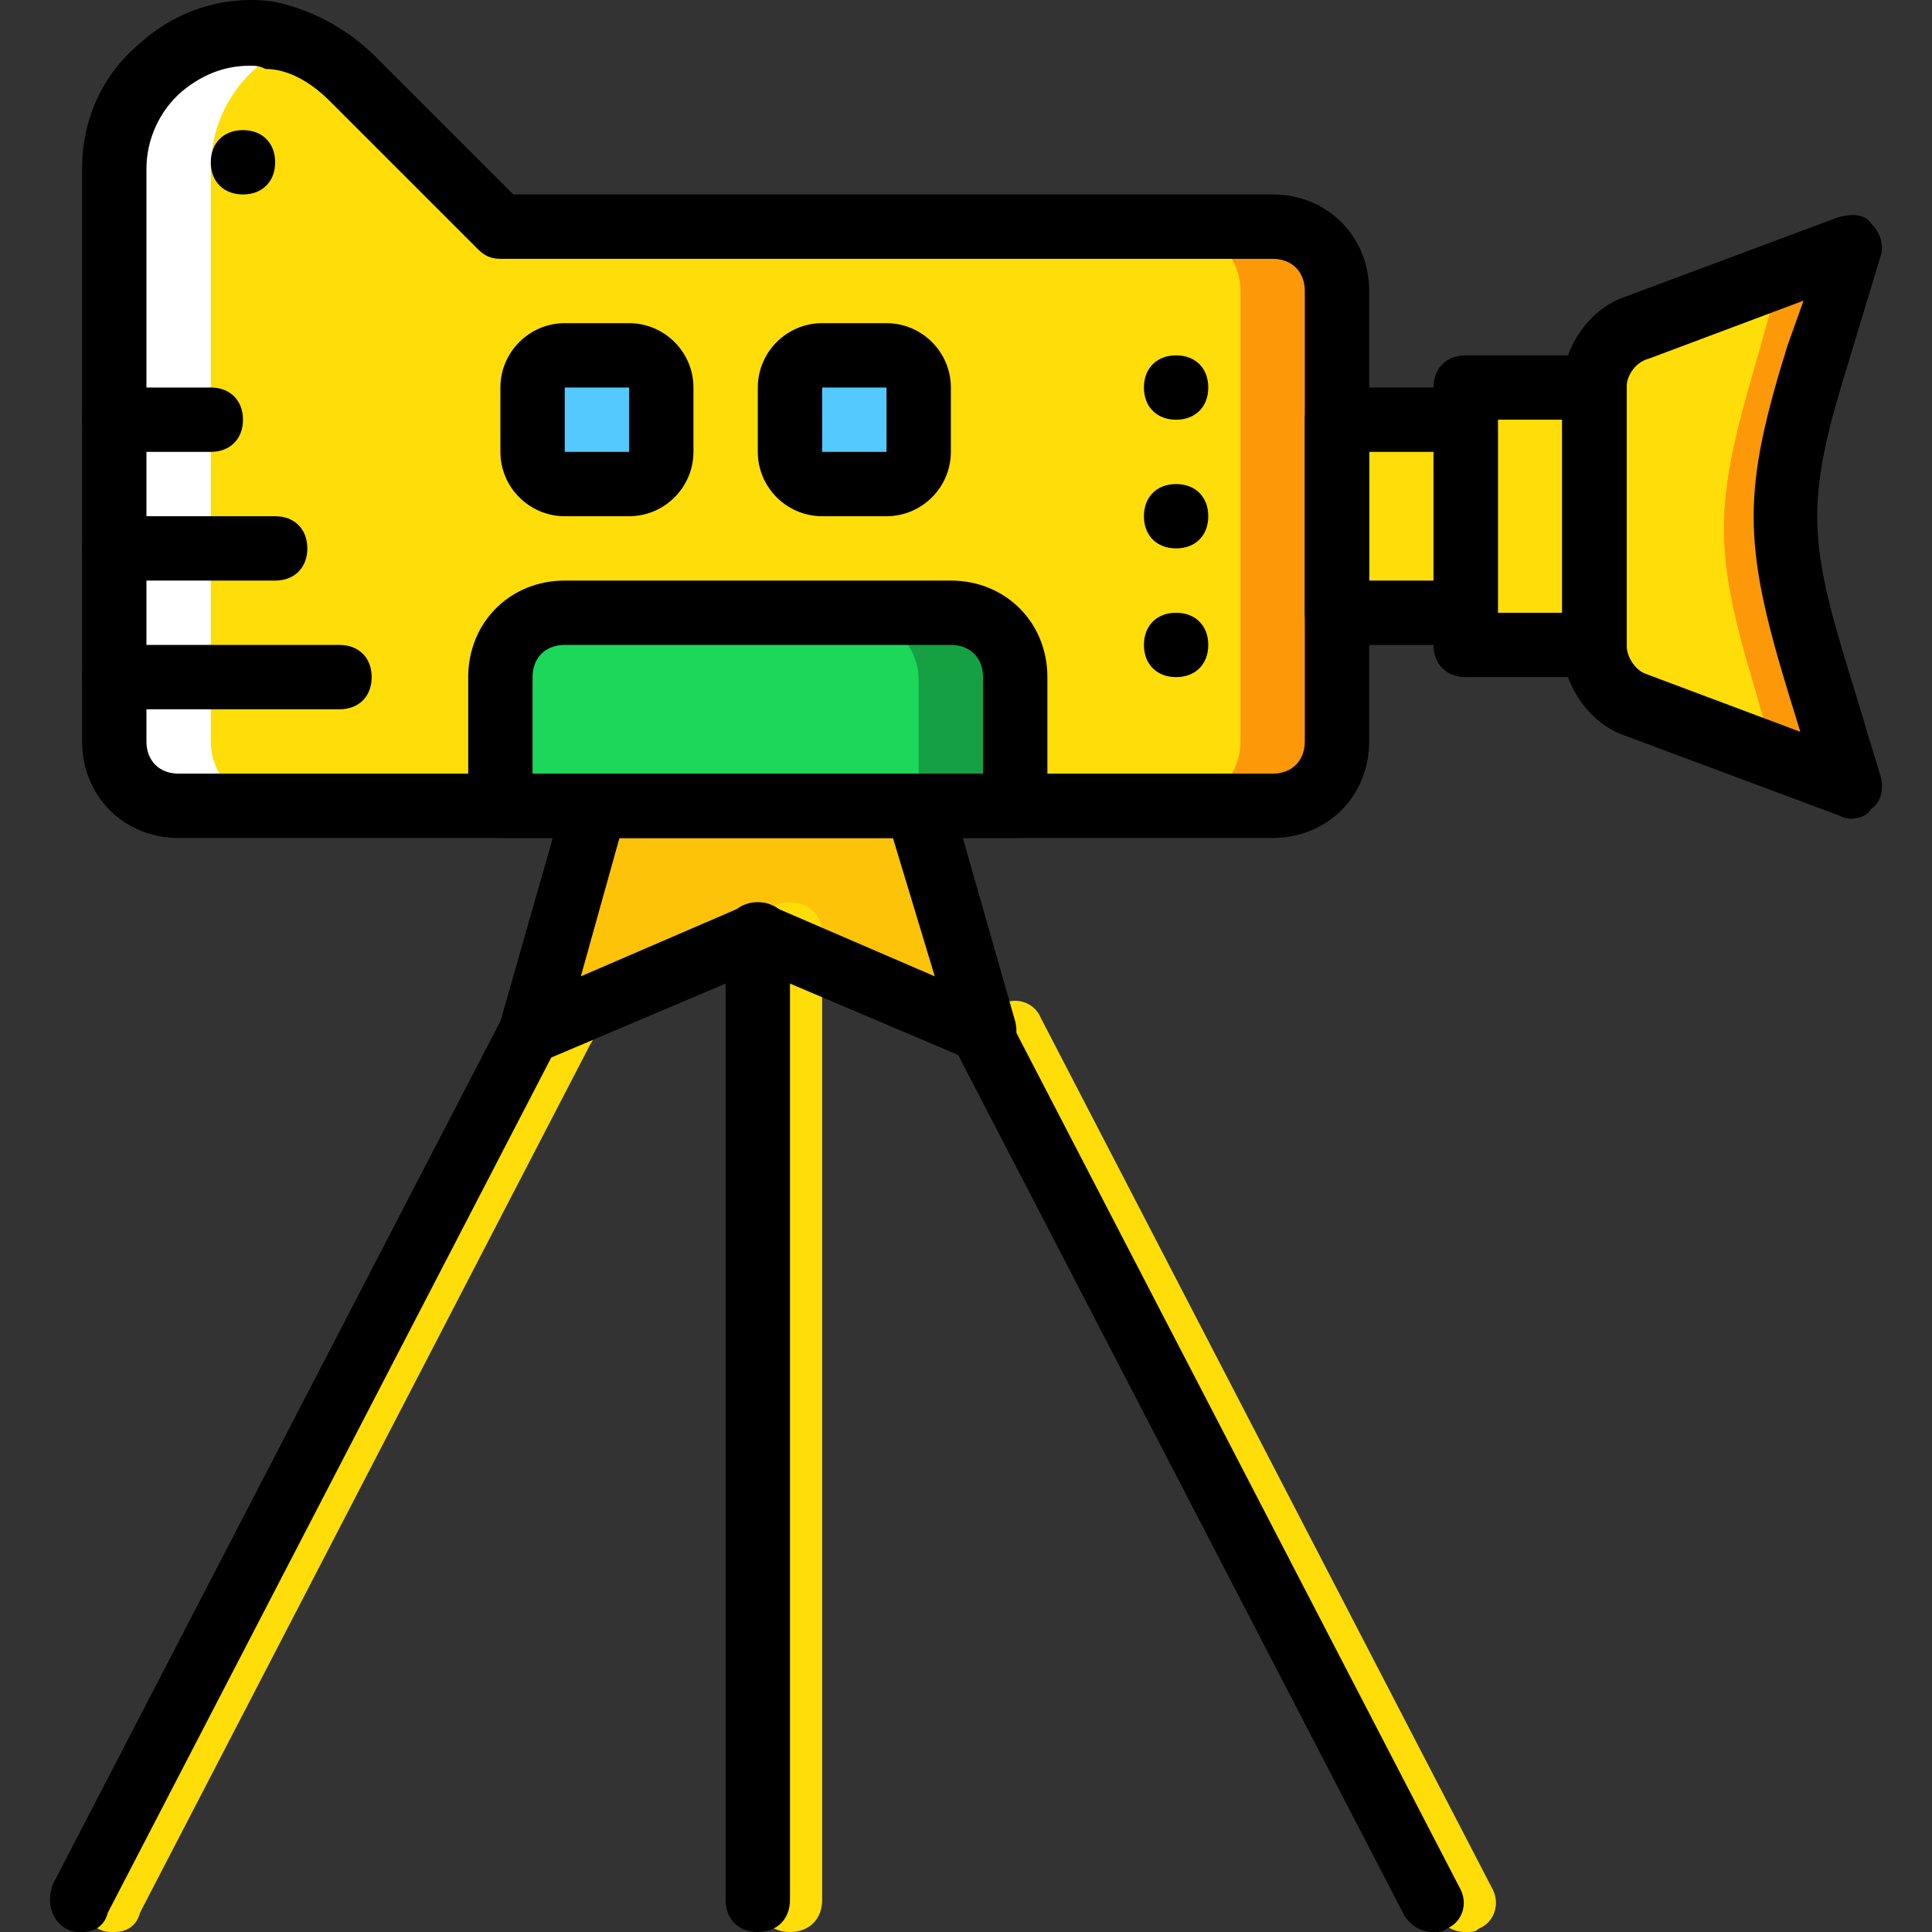
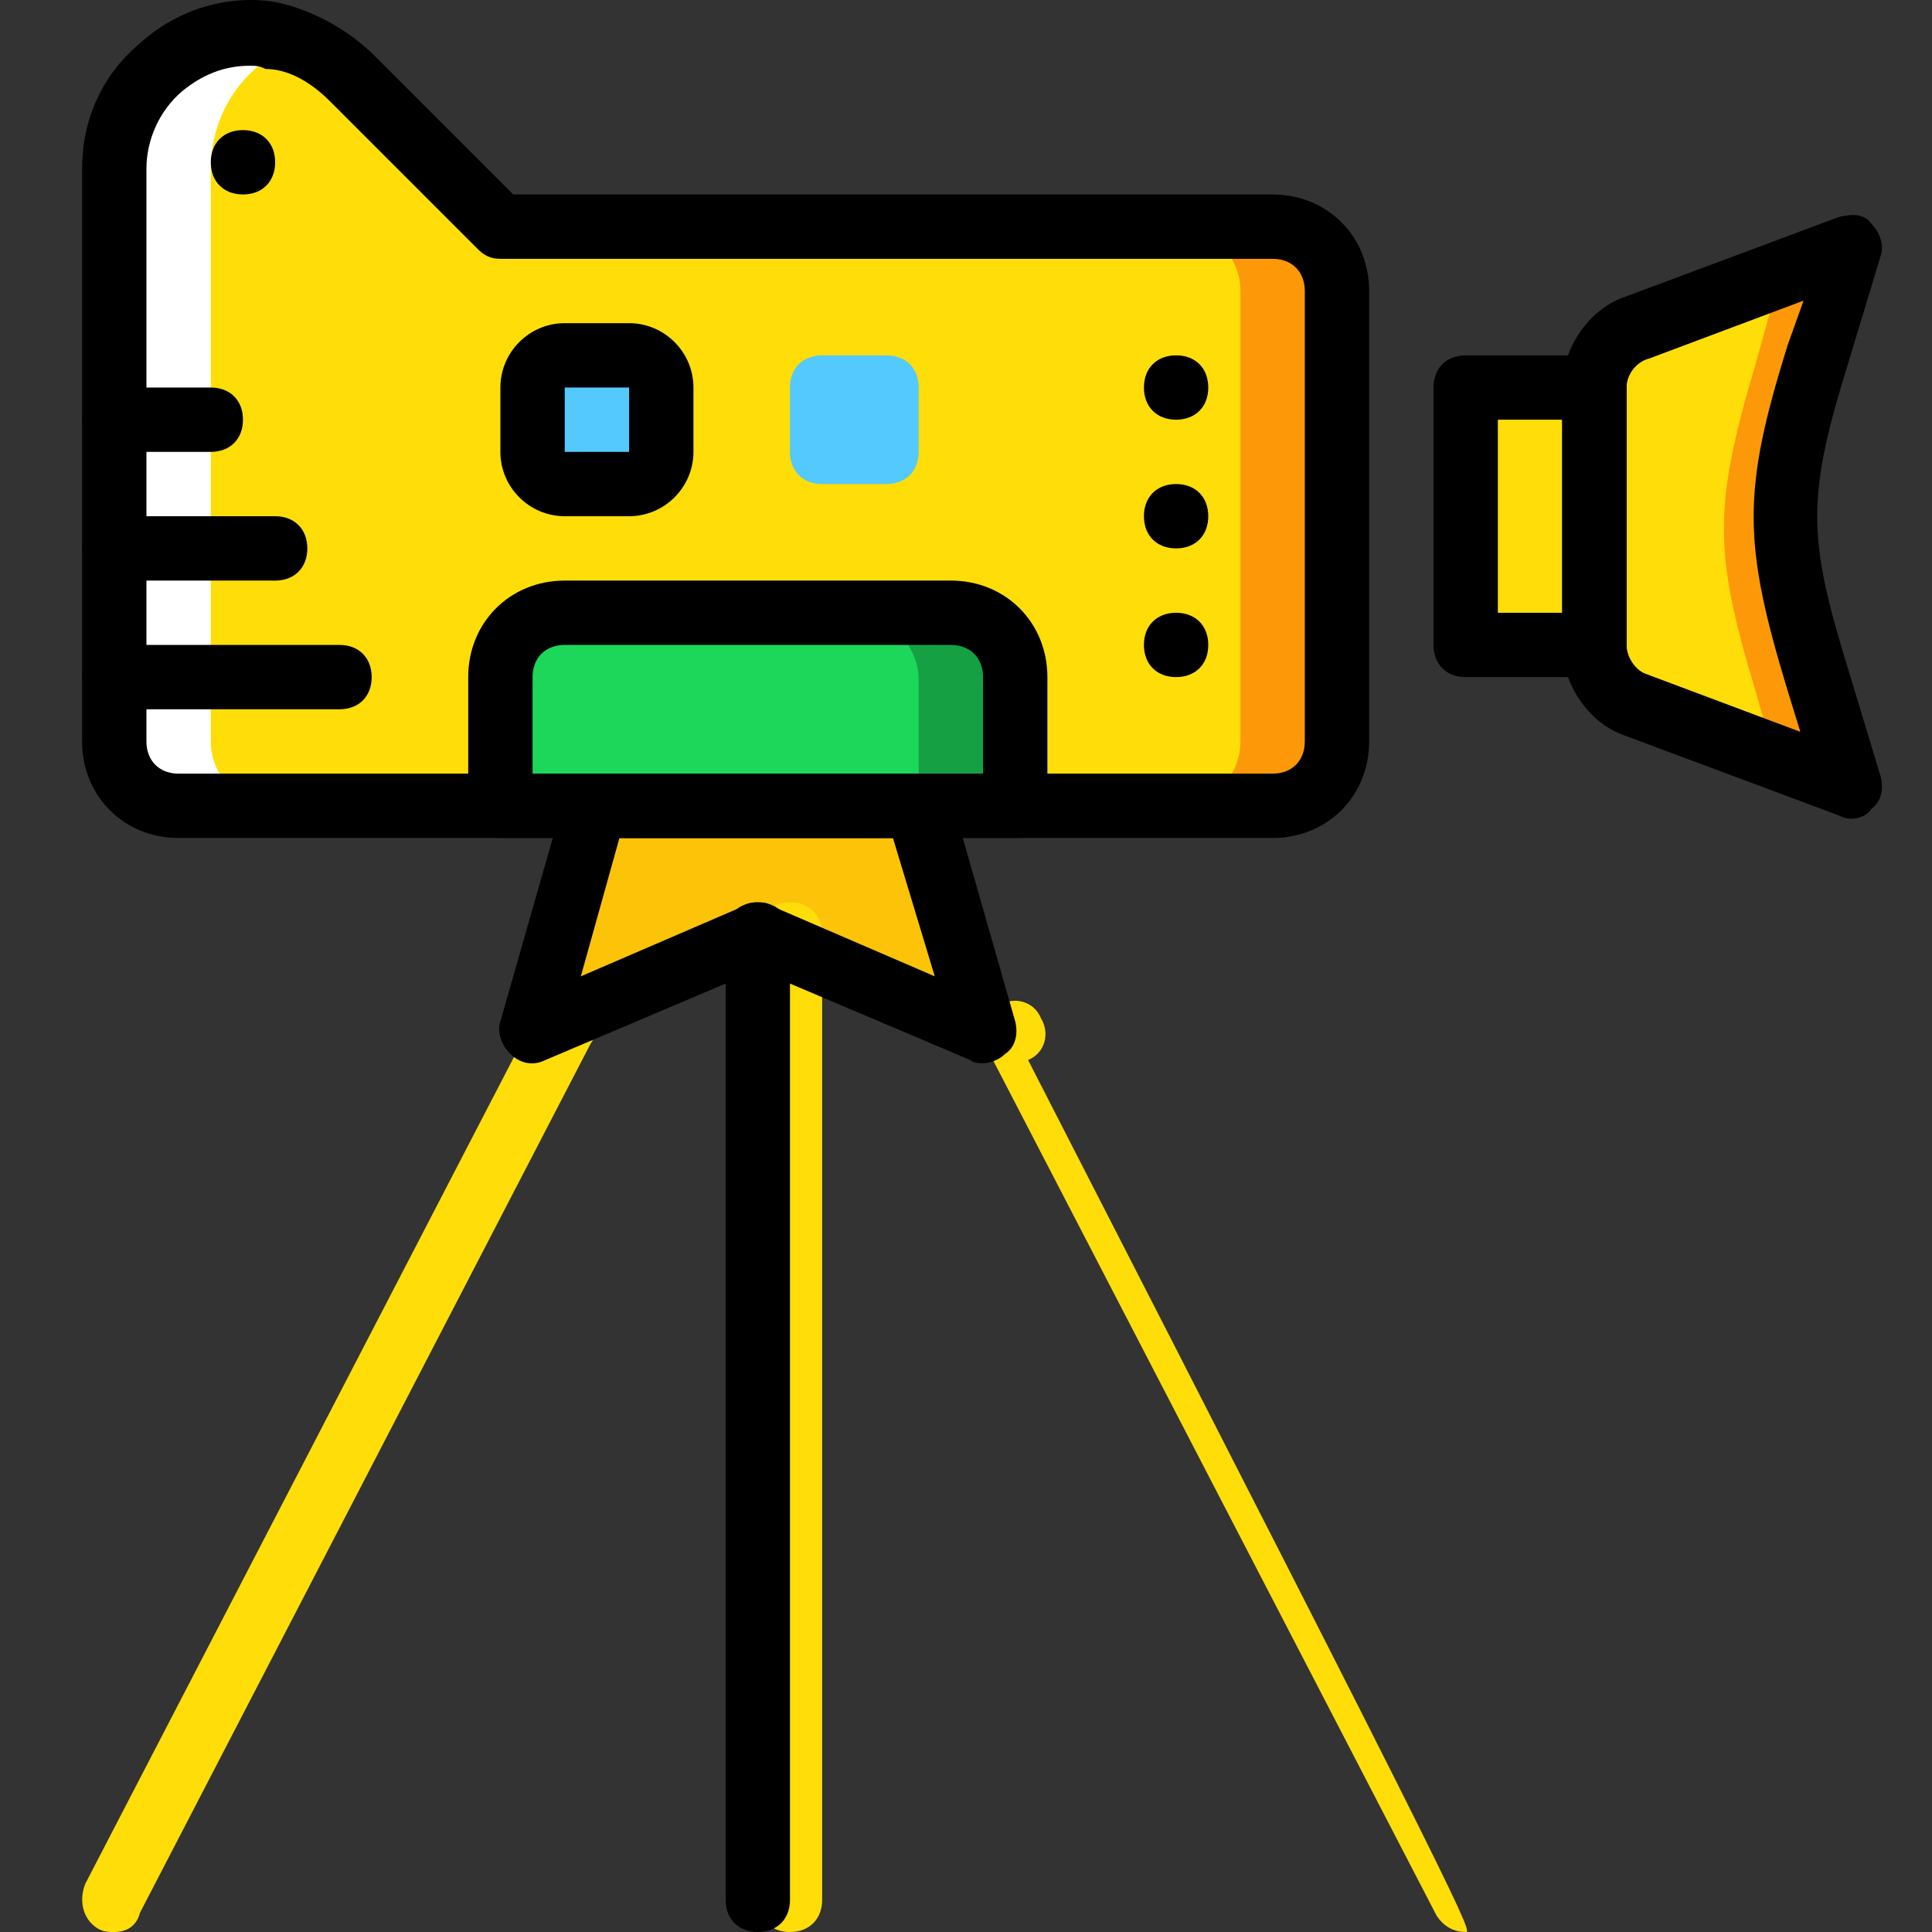
<svg xmlns="http://www.w3.org/2000/svg" height="800px" width="800px" version="1.1" id="Layer_1" viewBox="0 0 512.371 512.371" xml:space="preserve">
  <rect x="0" y="0" width="512.371" height="512.371" fill="#333333" stroke="none" />
  <g transform="translate(1 1)">
    <polygon style="fill:#FCC309;" points="259.704,272.438 199.971,246.838 140.237,272.438 157.304,212.704 242.637,212.704  " />
    <g>
      <path style="fill:#FFDD09;" d="M29.304,511.371c-1.707,0-2.56,0-4.267-0.853c-4.267-2.56-5.12-7.68-3.413-11.947l119.467-230.4    c2.56-4.267,7.68-5.973,11.093-3.413c4.267,2.56,5.973,7.68,3.413,11.093l-119.467,230.4    C35.277,509.664,32.717,511.371,29.304,511.371z" />
-       <path style="fill:#FFDD09;" d="M387.704,511.371c-3.413,0-5.973-1.707-7.68-4.267l-119.467-230.4    c-2.56-4.267-0.853-9.387,3.413-11.093c4.267-2.56,9.387-0.853,11.093,3.413l119.467,230.4c2.56,4.267,0.853,9.387-3.413,11.093    C390.264,511.371,389.411,511.371,387.704,511.371z" />
+       <path style="fill:#FFDD09;" d="M387.704,511.371c-3.413,0-5.973-1.707-7.68-4.267l-119.467-230.4    c-2.56-4.267-0.853-9.387,3.413-11.093c4.267-2.56,9.387-0.853,11.093,3.413c2.56,4.267,0.853,9.387-3.413,11.093    C390.264,511.371,389.411,511.371,387.704,511.371z" />
      <path style="fill:#FFDD09;" d="M208.504,511.371c-5.12,0-8.533-3.413-8.533-8.533v-256c0-5.12,3.413-8.533,8.533-8.533    c5.12,0,8.533,3.413,8.533,8.533v256C217.037,507.958,213.624,511.371,208.504,511.371z" />
-       <polygon style="fill:#FFDD09;" points="353.571,161.504 387.704,161.504 387.704,110.304 353.571,110.304   " />
      <polygon style="fill:#FFDD09;" points="387.704,170.038 421.837,170.038 421.837,101.771 387.704,101.771   " />
      <path style="fill:#FFDD09;" d="M490.104,64.224l-57.173,21.333c-6.827,2.56-11.093,8.533-11.093,16.213v68.267    c0,6.827,4.267,13.653,11.093,16.213l57.173,21.333l-8.533-28.16c-11.093-37.547-11.093-49.493,0-86.187L490.104,64.224z" />
    </g>
    <path style="fill:#FD9808;" d="M481.571,95.798l8.533-28.16l-19.627,6.827l-5.973,21.333c-11.093,37.547-11.093,49.493,0,86.187   l5.973,21.333l19.627,6.827l-8.533-28.16C470.478,145.291,470.478,133.344,481.571,95.798" />
    <path style="fill:#FFDD09;" d="M131.704,59.104L92.451,19.851c-5.973-5.973-13.653-10.24-22.187-11.947   c-22.187-2.56-40.96,14.507-40.96,35.84v15.36v136.533c0,9.387,7.68,17.067,17.067,17.067h153.6h136.533   c9.387,0,17.067-7.68,17.067-17.067V76.171c0-9.387-7.68-17.067-17.067-17.067H131.704z" />
    <path style="fill:#FFFFFF;" d="M54.904,195.638V59.104v-15.36c0-15.36,9.387-28.16,23.04-33.28c-2.56-0.853-5.12-1.707-7.68-2.56   c-22.187-2.56-40.96,14.507-40.96,35.84v15.36v136.533c0,9.387,7.68,17.067,17.067,17.067h25.6   C62.584,212.704,54.904,205.024,54.904,195.638" />
    <path style="fill:#FD9808;" d="M336.504,59.104h-25.6c9.387,0,17.067,7.68,17.067,17.067v119.467   c0,9.387-7.68,17.067-17.067,17.067h25.6c9.387,0,17.067-7.68,17.067-17.067V76.171C353.571,66.784,345.891,59.104,336.504,59.104" />
    <path style="fill:#1CD759;" d="M268.237,212.704H131.704v-34.133c0-9.387,7.68-17.067,17.067-17.067h102.4   c9.387,0,17.067,7.68,17.067,17.067V212.704z" />
    <path style="fill:#15A143;" d="M251.171,162.358h-25.6c9.387,0,17.067,7.68,17.067,17.067v34.133h25.6v-34.133   C268.237,170.038,260.557,162.358,251.171,162.358" />
    <g>
      <path style="fill:#54C9FD;" d="M165.837,127.371h-17.067c-5.12,0-8.533-3.413-8.533-8.533v-17.067c0-5.12,3.413-8.533,8.533-8.533    h17.067c5.12,0,8.533,3.413,8.533,8.533v17.067C174.371,123.958,170.957,127.371,165.837,127.371" />
      <path style="fill:#54C9FD;" d="M234.104,127.371h-17.067c-5.12,0-8.533-3.413-8.533-8.533v-17.067c0-5.12,3.413-8.533,8.533-8.533    h17.067c5.12,0,8.533,3.413,8.533,8.533v17.067C242.637,123.958,239.224,127.371,234.104,127.371" />
    </g>
    <path d="M54.904,42.038c0-5.12,3.413-8.533,8.533-8.533s8.533,3.413,8.533,8.533s-3.413,8.533-8.533,8.533   S54.904,47.158,54.904,42.038" />
    <path d="M302.371,170.038c0-5.12,3.413-8.533,8.533-8.533s8.533,3.413,8.533,8.533c0,5.12-3.413,8.533-8.533,8.533   S302.371,175.158,302.371,170.038" />
    <path d="M302.371,135.904c0-5.12,3.413-8.533,8.533-8.533s8.533,3.413,8.533,8.533c0,5.12-3.413,8.533-8.533,8.533   S302.371,141.024,302.371,135.904" />
    <path d="M302.371,101.771c0-5.12,3.413-8.533,8.533-8.533s8.533,3.413,8.533,8.533s-3.413,8.533-8.533,8.533   S302.371,106.891,302.371,101.771" />
    <path d="M336.504,221.238H46.371c-14.507,0-25.6-11.093-25.6-25.6V43.744c0-12.8,5.12-24.747,15.36-33.28   c9.387-8.533,22.187-12.8,34.987-11.093c9.387,1.707,19.627,6.827,27.307,14.507l36.693,36.693h201.387   c14.507,0,25.6,11.093,25.6,25.6v119.467C362.104,210.144,351.011,221.238,336.504,221.238z M65.144,16.438   c-6.827,0-12.8,2.56-17.92,6.827c-5.973,5.12-9.387,12.8-9.387,20.48v151.893c0,5.12,3.413,8.533,8.533,8.533h290.133   c5.12,0,8.533-3.413,8.533-8.533V76.171c0-5.12-3.413-8.533-8.533-8.533h-204.8c-2.56,0-4.267-0.853-5.973-2.56L86.477,25.824   c-5.12-5.12-11.093-8.533-17.067-8.533C67.704,16.438,66.851,16.438,65.144,16.438z" />
-     <path d="M20.771,511.371c-1.707,0-2.56,0-4.267-0.853c-4.267-2.56-5.12-7.68-3.413-11.947l119.467-230.4   c2.56-4.267,7.68-5.973,11.093-3.413c4.267,2.56,5.973,7.68,3.413,11.093l-119.467,230.4   C26.744,509.664,24.184,511.371,20.771,511.371z" />
-     <path d="M379.171,511.371c-3.413,0-5.973-1.707-7.68-4.267l-119.467-230.4c-2.56-4.267-0.853-9.387,3.413-11.093   c4.267-2.56,9.387-0.853,11.093,3.413l119.467,230.4c2.56,4.267,0.853,9.387-3.413,11.093   C381.731,511.371,380.878,511.371,379.171,511.371z" />
    <path d="M199.971,511.371c-5.12,0-8.533-3.413-8.533-8.533v-256c0-5.12,3.413-8.533,8.533-8.533s8.533,3.413,8.533,8.533v256   C208.504,507.958,205.091,511.371,199.971,511.371z" />
    <path d="M259.704,280.971c-0.853,0-2.56,0-3.413-0.853l-56.32-23.893l-56.32,23.893c-3.413,1.707-6.827,0.853-9.387-1.707   c-2.56-2.56-3.413-5.973-2.56-8.533l17.067-59.733c0.853-3.413,4.267-5.973,8.533-5.973h85.333c3.413,0,6.827,2.56,8.533,5.973   l17.067,59.733c0.853,3.413,0,6.827-2.56,8.533C263.971,280.118,261.411,280.971,259.704,280.971z M199.971,238.304   c0.853,0,2.56,0,3.413,0.853l43.52,18.773l-11.093-36.693h-72.533l-10.24,36.693l43.52-18.773   C197.411,238.304,199.117,238.304,199.971,238.304z" />
-     <path d="M387.704,170.038h-34.133c-5.12,0-8.533-3.413-8.533-8.533v-51.2c0-5.12,3.413-8.533,8.533-8.533h34.133   c5.12,0,8.533,3.413,8.533,8.533v51.2C396.237,166.624,392.824,170.038,387.704,170.038z M362.104,152.971h17.067v-34.133h-17.067   V152.971z" />
    <path d="M421.837,178.571h-34.133c-5.12,0-8.533-3.413-8.533-8.533v-68.267c0-5.12,3.413-8.533,8.533-8.533h34.133   c5.12,0,8.533,3.413,8.533,8.533v68.267C430.371,175.158,426.957,178.571,421.837,178.571z M396.237,161.504h17.067v-51.2h-17.067   V161.504z" />
    <path d="M490.104,216.118c-0.853,0-1.707,0-3.413-0.853l-57.173-21.333c-9.387-3.413-16.213-13.653-16.213-23.893v-68.267   c0-10.24,6.827-20.48,16.213-23.893l57.173-21.333c3.413-0.853,6.827-0.853,8.533,1.707c2.56,2.56,3.413,5.973,2.56,8.533   l-8.533,28.16c-11.093,35.84-11.093,46.08,0,81.92l8.533,28.16c0.853,3.413,0,6.827-2.56,8.533   C494.371,215.264,491.811,216.118,490.104,216.118z M477.304,78.731l-40.96,15.36c-3.413,0.853-5.973,4.267-5.973,7.68v68.267   c0,3.413,2.56,6.827,5.12,7.68l40.96,15.36l-3.413-11.093c-11.947-39.253-11.947-52.907,0-91.307L477.304,78.731z" />
    <path d="M54.904,118.838h-25.6c-5.12,0-8.533-3.413-8.533-8.533s3.413-8.533,8.533-8.533h25.6c5.12,0,8.533,3.413,8.533,8.533   S60.024,118.838,54.904,118.838z" />
    <path d="M71.971,152.971H29.304c-5.12,0-8.533-3.413-8.533-8.533c0-5.12,3.413-8.533,8.533-8.533h42.667   c5.12,0,8.533,3.413,8.533,8.533C80.504,149.558,77.091,152.971,71.971,152.971z" />
    <path d="M89.037,187.104H29.304c-5.12,0-8.533-3.413-8.533-8.533c0-5.12,3.413-8.533,8.533-8.533h59.733   c5.12,0,8.533,3.413,8.533,8.533C97.571,183.691,94.157,187.104,89.037,187.104z" />
    <path d="M165.837,135.904h-17.067c-9.387,0-17.067-7.68-17.067-17.067v-17.067c0-9.387,7.68-17.067,17.067-17.067h17.067   c9.387,0,17.067,7.68,17.067,17.067v17.067C182.904,128.224,175.224,135.904,165.837,135.904z M165.837,118.838v8.533V118.838   L165.837,118.838z M148.771,101.771v17.067h17.067v-17.067H148.771z" />
-     <path d="M234.104,135.904h-17.067c-9.387,0-17.067-7.68-17.067-17.067v-17.067c0-9.387,7.68-17.067,17.067-17.067h17.067   c9.387,0,17.067,7.68,17.067,17.067v17.067C251.171,128.224,243.491,135.904,234.104,135.904z M234.104,118.838v8.533V118.838   L234.104,118.838z M217.037,101.771v17.067h17.067v-17.067H217.037z" />
    <path d="M268.237,221.238H131.704c-5.12,0-8.533-3.413-8.533-8.533v-34.133c0-14.507,11.093-25.6,25.6-25.6h102.4   c14.507,0,25.6,11.093,25.6,25.6v34.133C276.771,217.824,273.357,221.238,268.237,221.238z M140.237,204.171h119.467v-25.6   c0-5.12-3.413-8.533-8.533-8.533h-102.4c-5.12,0-8.533,3.413-8.533,8.533V204.171z" />
  </g>
</svg>